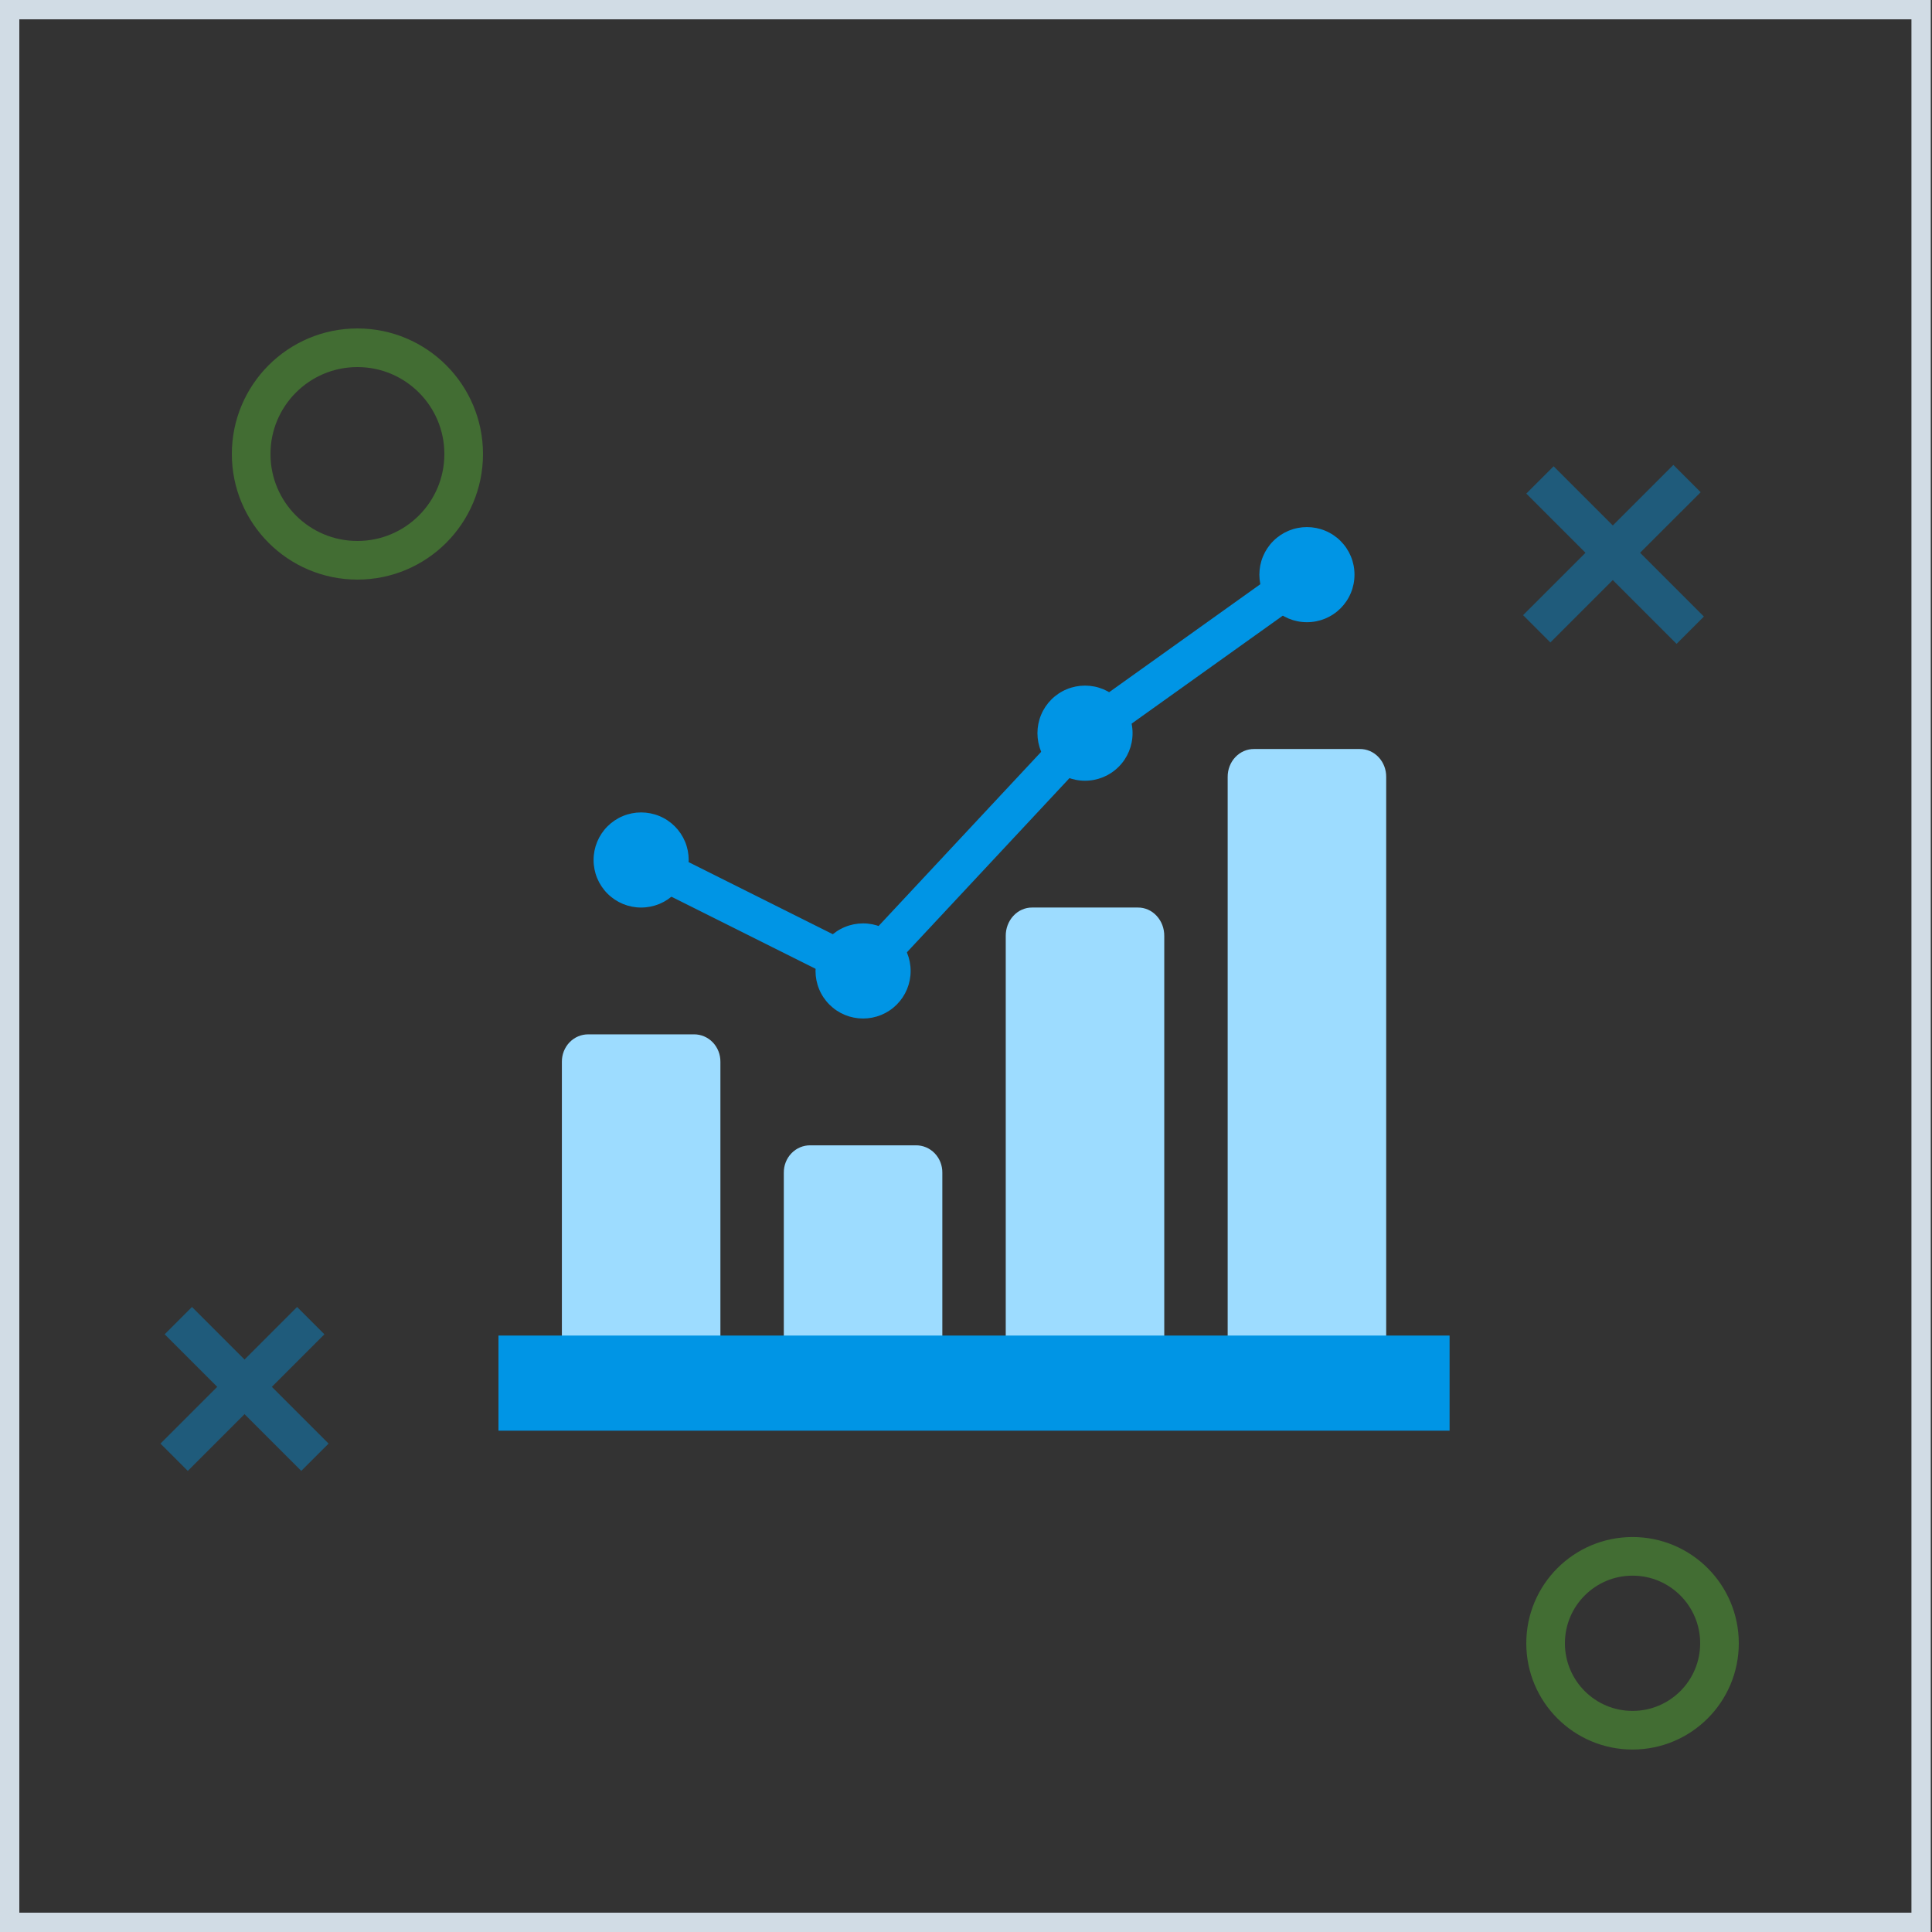
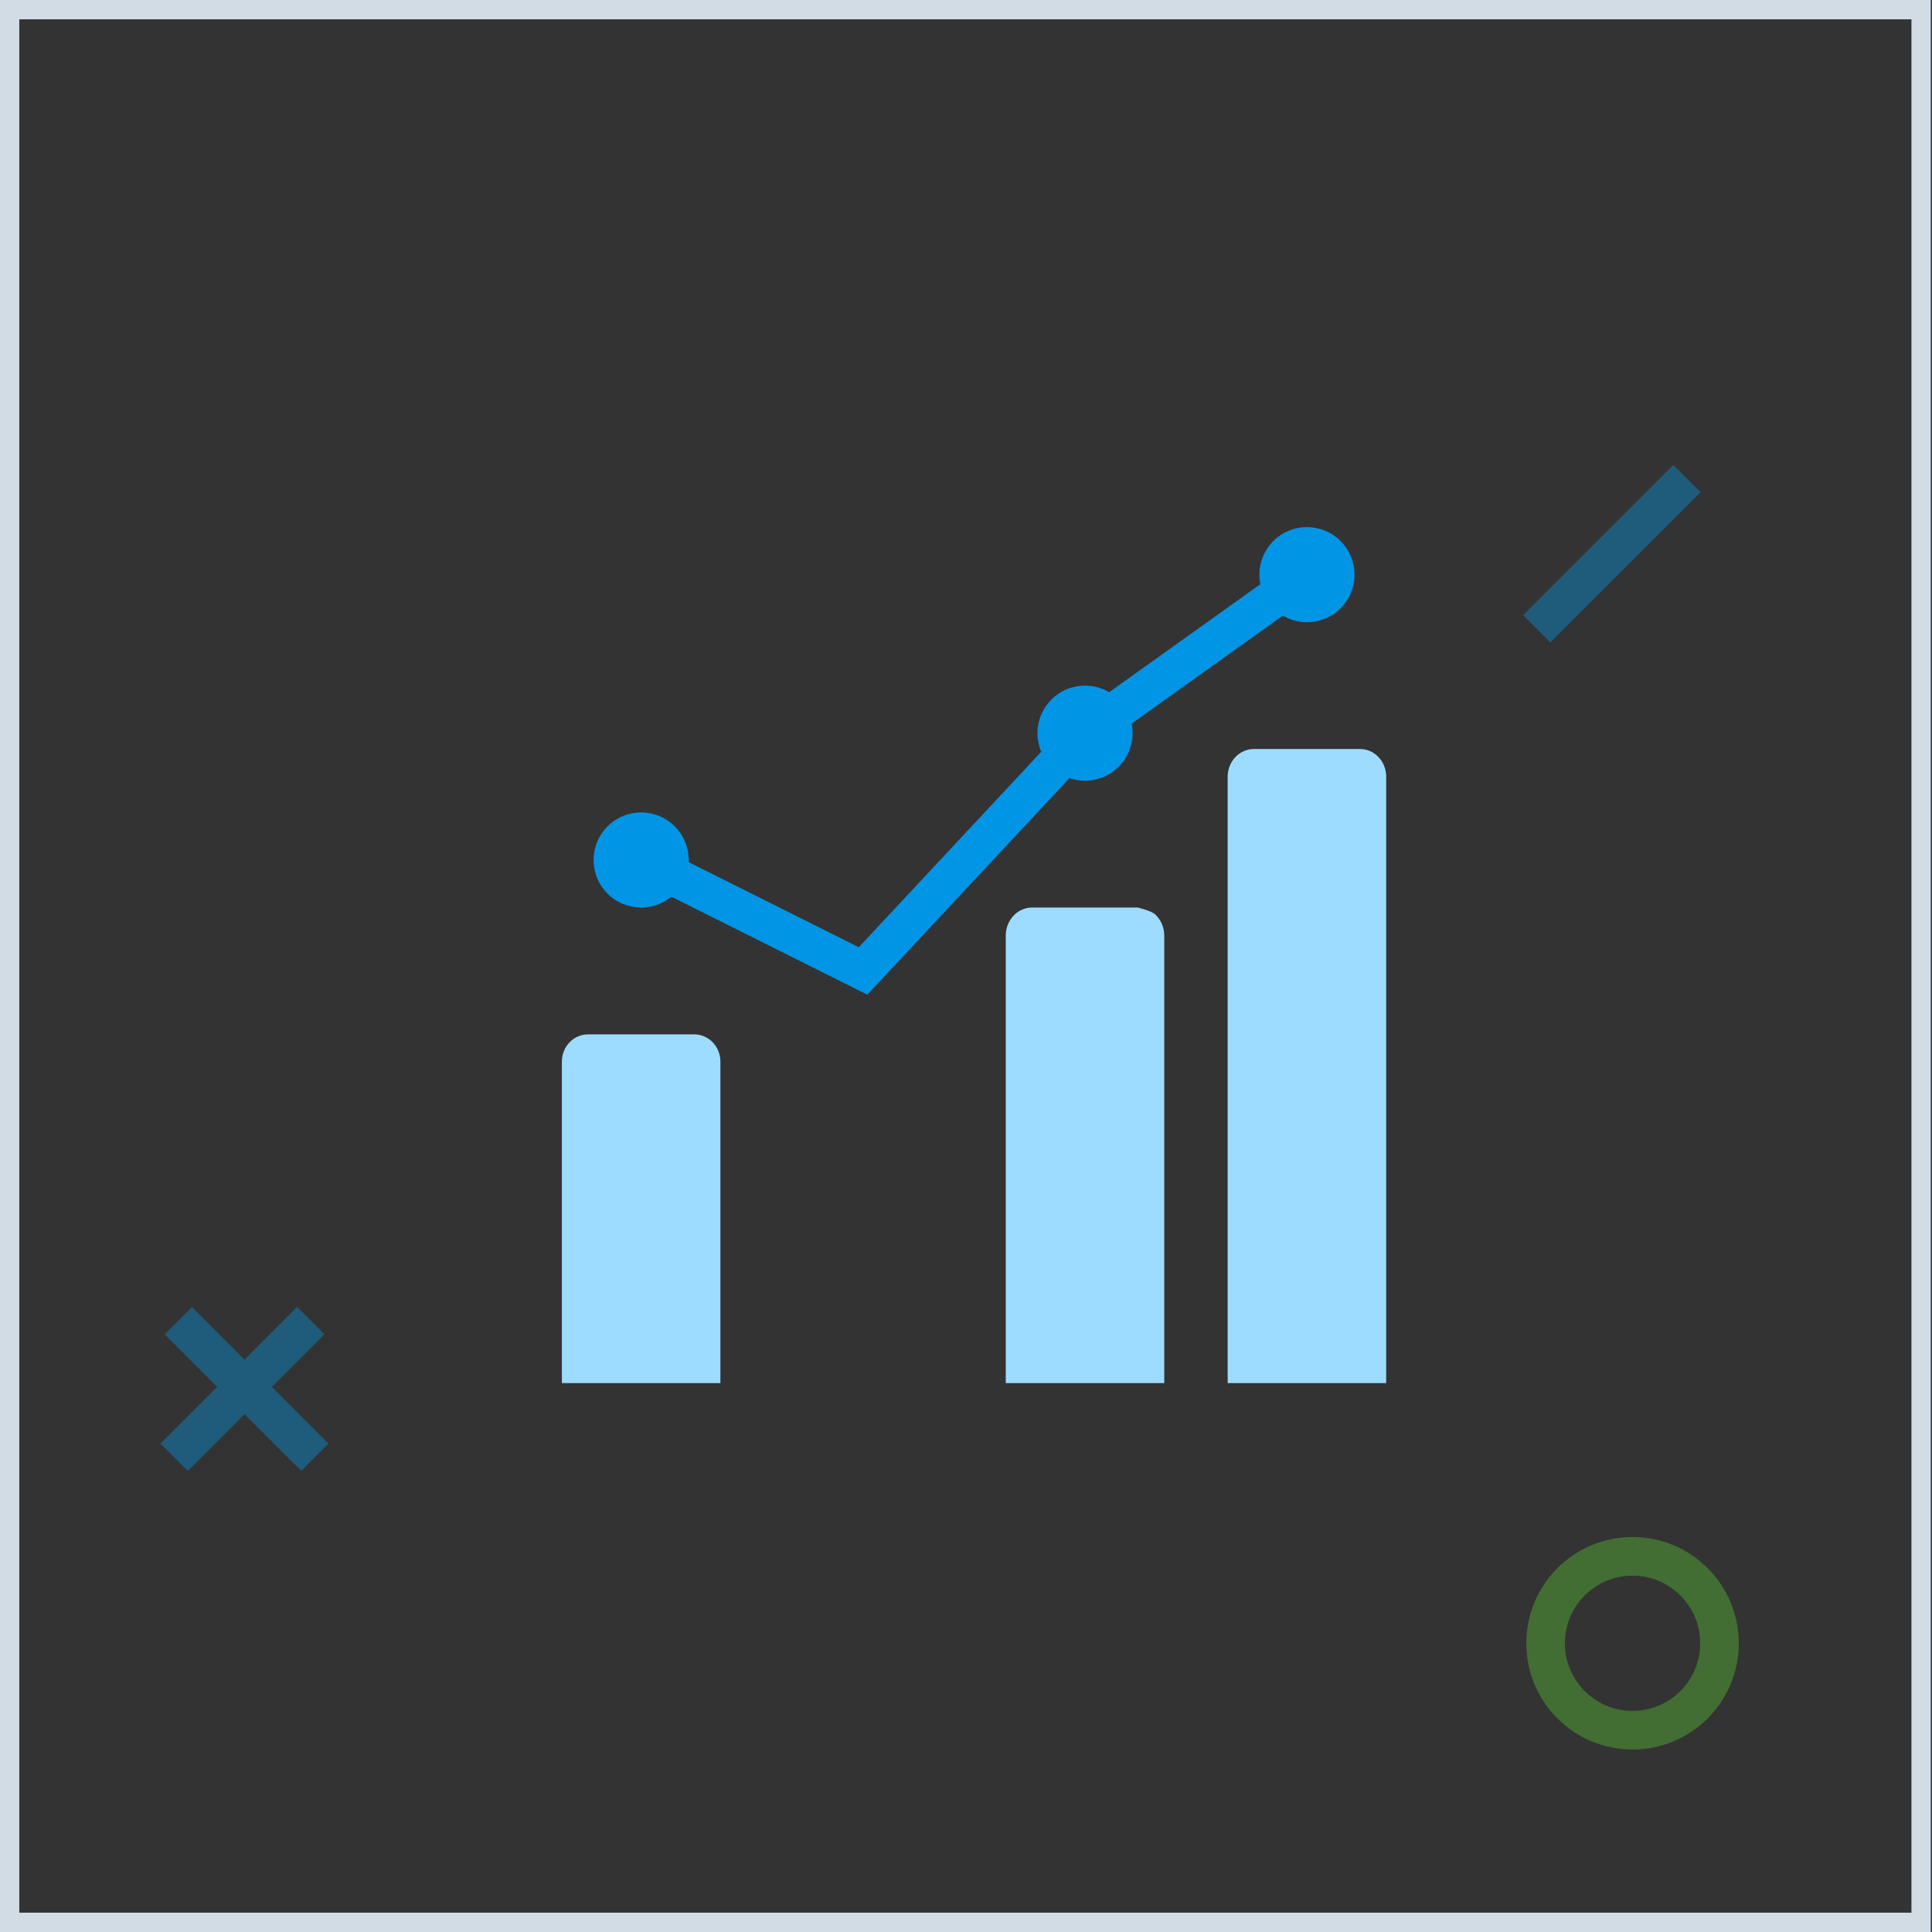
<svg xmlns="http://www.w3.org/2000/svg" width="100" height="100" viewBox="0 0 100 100" fill="none">
  <rect x="0" y="0" width="100" height="100" fill="#333333" stroke="none" />
  <rect opacity="0.9" x="0.5" y="0.5" width="98.936" height="99" stroke="#E2EFF8" />
  <path d="M33.185 42.051C32.862 42.051 32.541 42.114 32.243 42.238C31.944 42.361 31.672 42.543 31.444 42.771C31.215 43 31.034 43.272 30.91 43.571C30.787 43.869 30.723 44.19 30.724 44.513C30.723 44.836 30.787 45.157 30.91 45.455C31.034 45.754 31.215 46.026 31.444 46.254C31.672 46.483 31.944 46.664 32.243 46.788C32.541 46.911 32.862 46.975 33.185 46.974C33.508 46.975 33.829 46.911 34.128 46.788C34.426 46.664 34.698 46.483 34.927 46.255C35.156 46.026 35.337 45.754 35.46 45.456C35.584 45.157 35.647 44.836 35.647 44.513C35.647 44.19 35.584 43.869 35.461 43.57C35.337 43.272 35.156 43 34.927 42.771C34.698 42.542 34.427 42.361 34.128 42.238C33.829 42.114 33.508 42.051 33.185 42.051Z" fill="#0095E5" />
-   <path d="M44.673 47.795C44.349 47.795 44.029 47.858 43.73 47.982C43.431 48.105 43.16 48.286 42.931 48.515C42.702 48.744 42.521 49.015 42.398 49.314C42.274 49.613 42.211 49.933 42.211 50.257C42.211 50.58 42.274 50.9 42.398 51.199C42.521 51.498 42.702 51.77 42.931 51.998C43.16 52.227 43.431 52.408 43.73 52.532C44.029 52.655 44.349 52.718 44.673 52.718C44.996 52.718 45.316 52.655 45.615 52.532C45.914 52.408 46.185 52.227 46.414 51.998C46.643 51.769 46.824 51.498 46.948 51.199C47.071 50.9 47.135 50.58 47.134 50.257C47.135 49.933 47.071 49.613 46.948 49.314C46.824 49.015 46.643 48.744 46.414 48.515C46.186 48.286 45.914 48.105 45.615 47.981C45.316 47.858 44.996 47.794 44.673 47.795V47.795Z" fill="#0095E5" />
  <path d="M56.16 35.487C55.836 35.487 55.516 35.55 55.217 35.674C54.918 35.797 54.647 35.978 54.418 36.207C54.19 36.436 54.008 36.707 53.885 37.006C53.761 37.305 53.698 37.625 53.698 37.949C53.698 38.272 53.761 38.592 53.885 38.891C54.008 39.19 54.189 39.462 54.418 39.69C54.647 39.919 54.918 40.1 55.217 40.224C55.516 40.347 55.836 40.411 56.16 40.41C56.483 40.411 56.803 40.347 57.102 40.224C57.401 40.1 57.673 39.919 57.901 39.69C58.13 39.462 58.311 39.19 58.435 38.891C58.558 38.592 58.622 38.272 58.621 37.949C58.622 37.625 58.558 37.305 58.435 37.006C58.311 36.707 58.13 36.436 57.901 36.207C57.672 35.978 57.401 35.797 57.102 35.673C56.803 35.55 56.483 35.487 56.16 35.487Z" fill="#0095E5" />
  <path d="M67.647 27.282C67.324 27.282 67.004 27.345 66.705 27.468C66.406 27.592 66.134 27.773 65.906 28.002C65.677 28.23 65.496 28.502 65.372 28.801C65.248 29.1 65.185 29.42 65.185 29.743C65.185 30.067 65.248 30.387 65.372 30.686C65.495 30.985 65.677 31.256 65.905 31.485C66.134 31.714 66.406 31.895 66.704 32.019C67.003 32.142 67.324 32.206 67.647 32.205C67.971 32.206 68.291 32.142 68.59 32.019C68.888 31.895 69.16 31.714 69.389 31.485C69.617 31.256 69.799 30.985 69.922 30.686C70.046 30.387 70.109 30.067 70.108 29.743C70.109 29.42 70.046 29.1 69.922 28.801C69.798 28.502 69.617 28.231 69.388 28.002C69.16 27.773 68.888 27.592 68.59 27.469C68.291 27.345 67.971 27.282 67.647 27.282Z" fill="#0095E5" />
  <path d="M71.749 40.216V71.59H63.544V40.216C63.542 40.025 63.577 39.836 63.645 39.66C63.713 39.483 63.813 39.323 63.941 39.189C64.068 39.054 64.22 38.947 64.386 38.875C64.553 38.803 64.732 38.767 64.912 38.769H70.382C70.562 38.767 70.74 38.803 70.907 38.875C71.074 38.947 71.226 39.054 71.353 39.189C71.48 39.323 71.581 39.483 71.649 39.66C71.717 39.836 71.751 40.025 71.749 40.216Z" fill="#9DDCFF" />
-   <path d="M60.262 48.449V71.59H52.057V48.449C52.055 48.255 52.089 48.062 52.157 47.882C52.226 47.703 52.326 47.539 52.454 47.402C52.581 47.264 52.733 47.156 52.899 47.083C53.066 47.009 53.245 46.972 53.425 46.974H58.894C59.074 46.972 59.253 47.009 59.42 47.082C59.587 47.156 59.738 47.264 59.865 47.402C59.993 47.539 60.094 47.702 60.162 47.882C60.23 48.062 60.264 48.255 60.262 48.449Z" fill="#9DDCFF" />
-   <path d="M48.775 60.698V71.59H40.57V60.698C40.568 60.511 40.602 60.327 40.67 60.154C40.738 59.981 40.839 59.824 40.966 59.693C41.094 59.561 41.245 59.456 41.412 59.386C41.579 59.316 41.758 59.28 41.938 59.282H47.407C47.587 59.28 47.766 59.316 47.933 59.386C48.1 59.456 48.251 59.561 48.379 59.693C48.506 59.824 48.607 59.981 48.675 60.154C48.743 60.327 48.777 60.511 48.775 60.698Z" fill="#9DDCFF" />
+   <path d="M60.262 48.449V71.59H52.057V48.449C52.055 48.255 52.089 48.062 52.157 47.882C52.226 47.703 52.326 47.539 52.454 47.402C52.581 47.264 52.733 47.156 52.899 47.083C53.066 47.009 53.245 46.972 53.425 46.974H58.894C59.587 47.156 59.738 47.264 59.865 47.402C59.993 47.539 60.094 47.702 60.162 47.882C60.23 48.062 60.264 48.255 60.262 48.449Z" fill="#9DDCFF" />
  <path d="M37.288 54.961V71.59H29.083V54.961C29.081 54.773 29.115 54.588 29.183 54.414C29.251 54.241 29.352 54.083 29.479 53.951C29.607 53.818 29.758 53.714 29.925 53.643C30.092 53.572 30.27 53.537 30.451 53.538H35.919C36.1 53.536 36.278 53.572 36.445 53.643C36.612 53.713 36.764 53.818 36.891 53.95C37.019 54.083 37.119 54.24 37.188 54.414C37.256 54.587 37.29 54.773 37.288 54.961Z" fill="#9DDCFF" />
-   <path d="M75.031 69.128H25.801V74.051H75.03V69.128H75.031Z" fill="#0095E5" />
  <path d="M33.185 44.513L44.672 50.256L56.16 37.949L67.647 29.744" stroke="#0095E5" stroke-width="2" />
-   <circle opacity="0.4" cx="18.5" cy="23.5" r="5.5" stroke="#58C332" stroke-width="2" />
  <circle opacity="0.4" cx="84.5" cy="85.056" r="4.5" stroke="#58C332" stroke-width="2" />
  <g opacity="0.4">
-     <line x1="79.708" y1="24.841" x2="87.486" y2="32.62" stroke="#0095E5" stroke-width="2" />
    <line x1="79.541" y1="32.548" x2="87.32" y2="24.77" stroke="#0095E5" stroke-width="2" />
  </g>
  <g opacity="0.4">
    <line x1="9.23" y1="68.356" x2="16.301" y2="75.427" stroke="#0095E5" stroke-width="2" />
    <line x1="9.013" y1="75.427" x2="16.084" y2="68.356" stroke="#0095E5" stroke-width="2" />
  </g>
</svg>